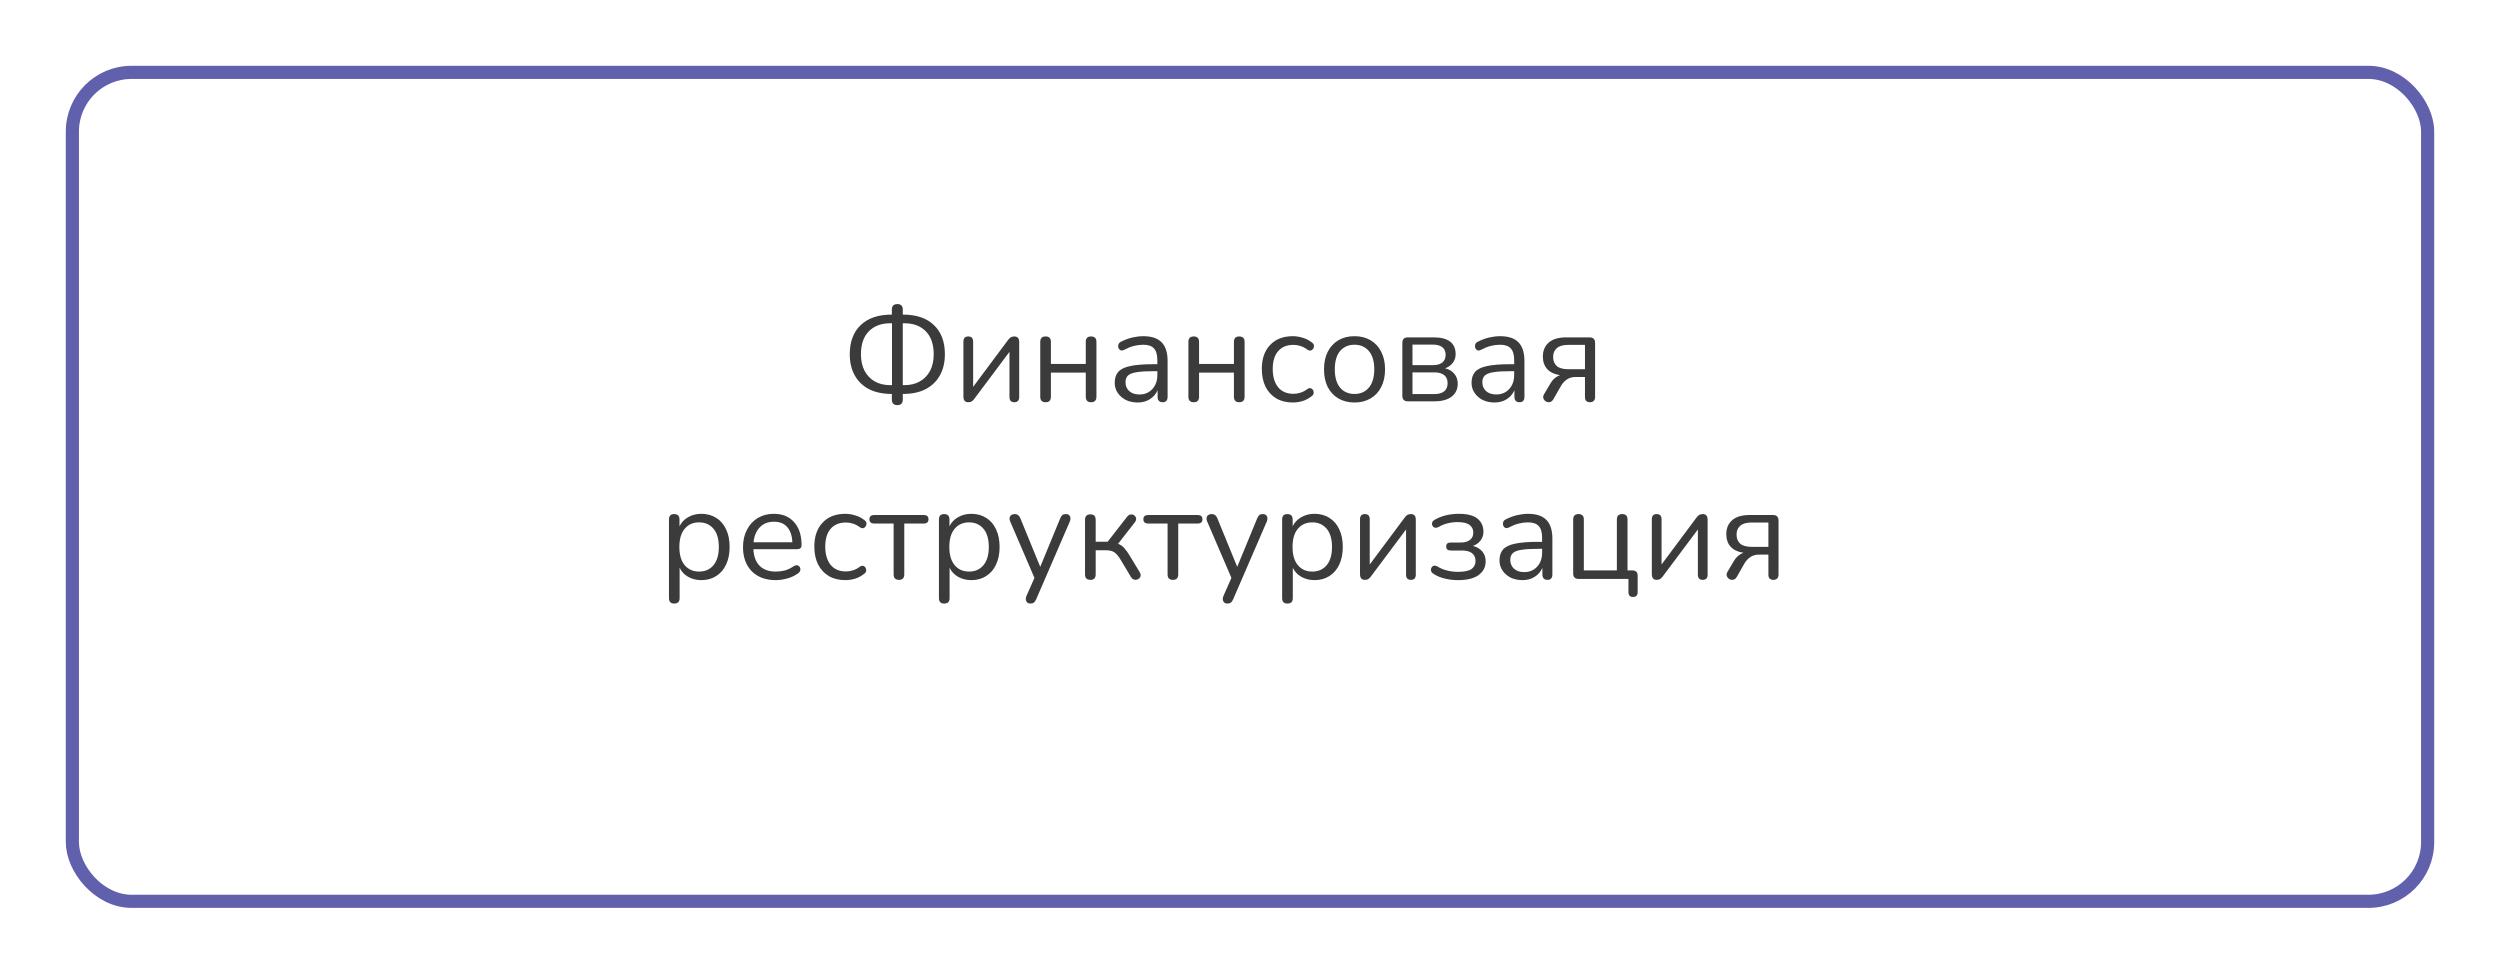
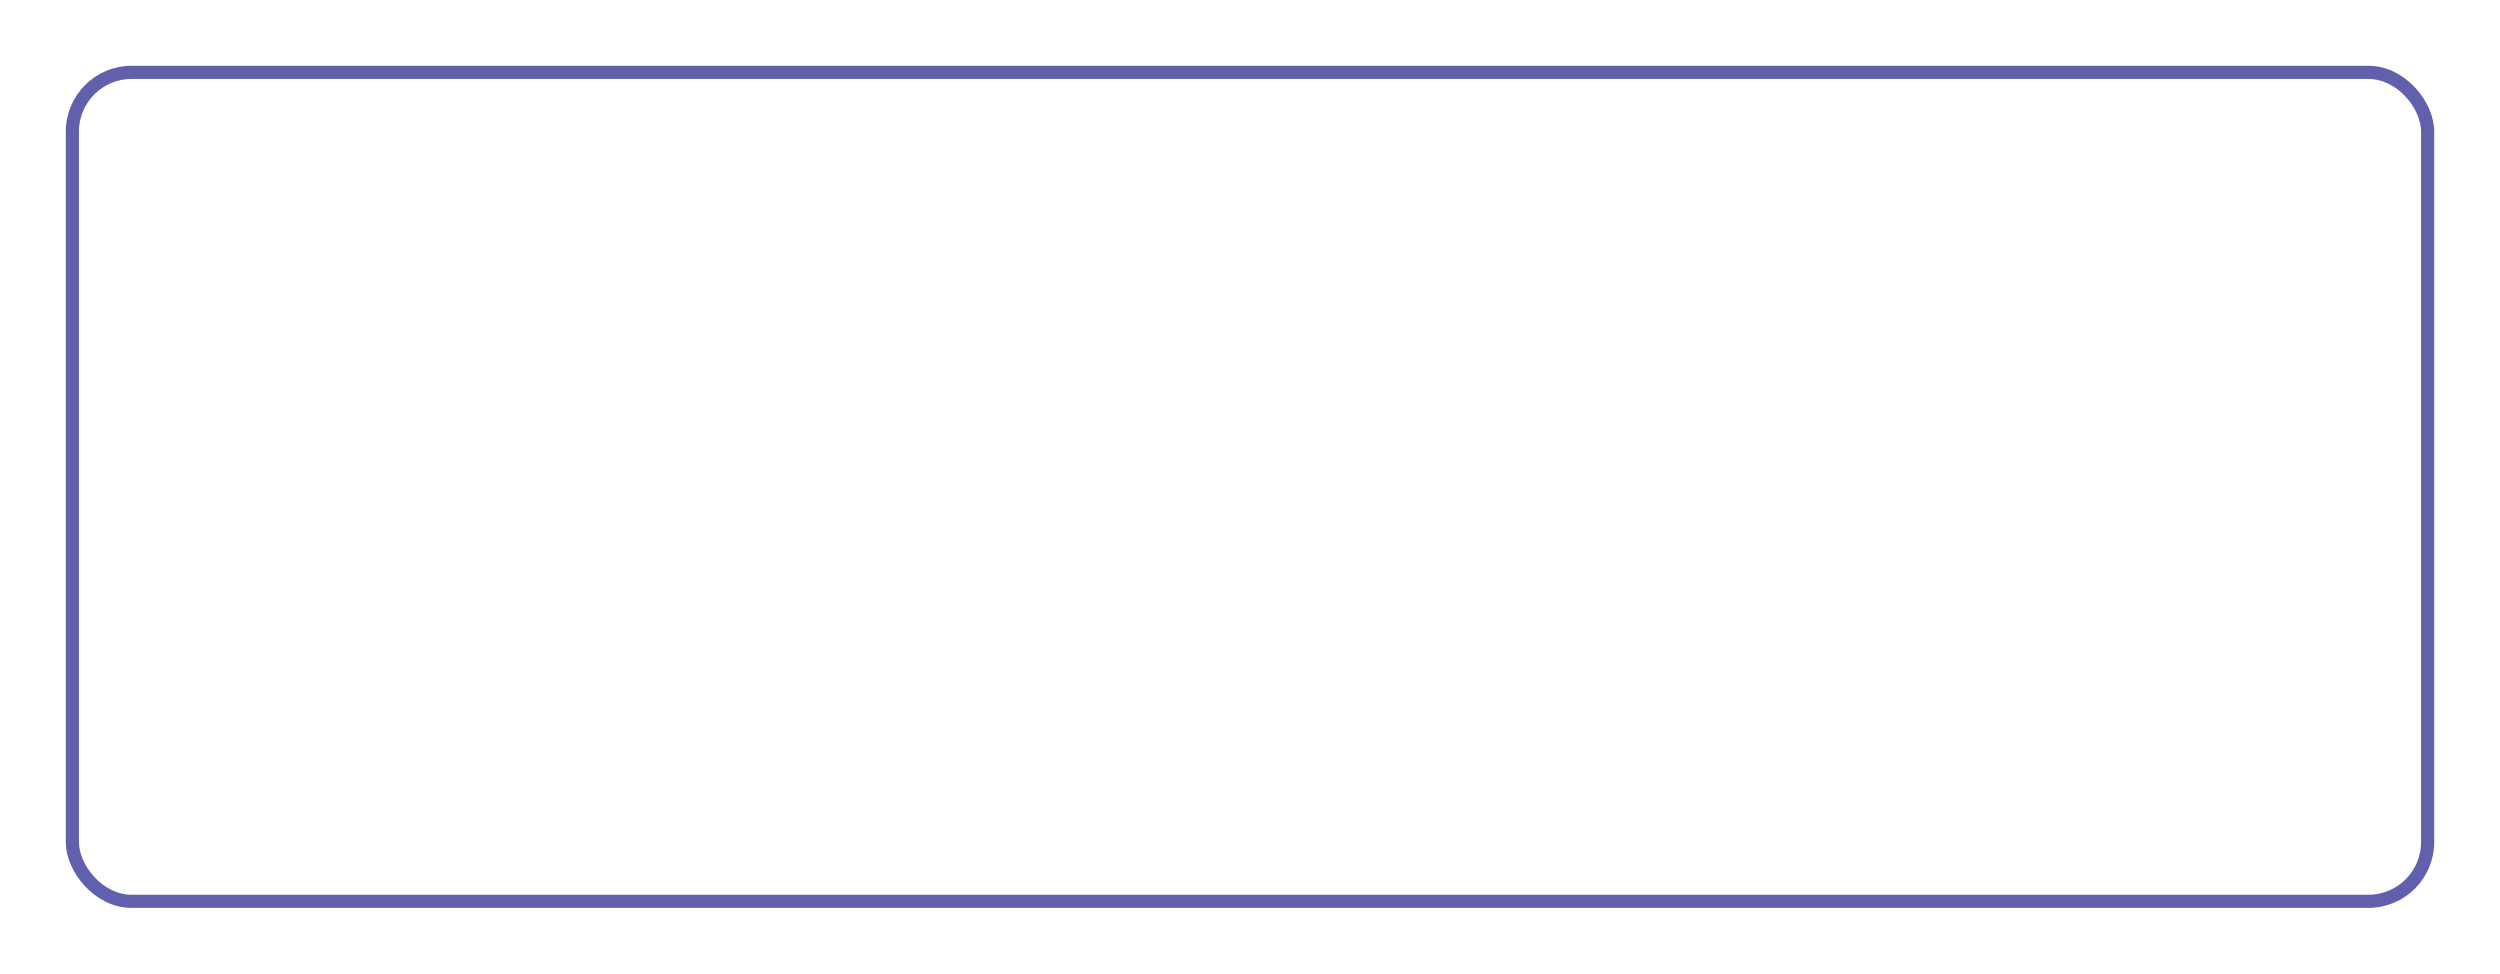
<svg xmlns="http://www.w3.org/2000/svg" width="380" height="148" viewBox="0 0 380 148" fill="none">
  <g filter="url(#filter0_d_245_216)">
    <rect x="6" y="6" width="360" height="128" rx="10" fill="white" />
    <rect x="7" y="7" width="358" height="126" rx="9" stroke="#6160AD" stroke-width="2" />
  </g>
-   <path d="M136.403 61.58C135.843 61.58 135.563 61.3 135.563 60.74V59.88H135.523C134.203 59.88 133.063 59.64 132.103 59.16C131.157 58.667 130.43 57.967 129.923 57.06C129.417 56.153 129.163 55.08 129.163 53.84C129.163 51.947 129.717 50.473 130.823 49.42C131.93 48.353 133.497 47.82 135.523 47.82H135.563V47.06C135.563 46.5 135.843 46.22 136.403 46.22C136.95 46.22 137.223 46.5 137.223 47.06V47.82H137.283C139.297 47.82 140.857 48.353 141.963 49.42C143.07 50.473 143.623 51.947 143.623 53.84C143.623 55.08 143.37 56.153 142.863 57.06C142.357 57.967 141.63 58.667 140.683 59.16C139.737 59.64 138.603 59.88 137.283 59.88H137.223V60.74C137.223 61.3 136.95 61.58 136.403 61.58ZM137.503 49.14H137.223V58.54H137.503C138.383 58.54 139.15 58.353 139.803 57.98C140.47 57.607 140.99 57.073 141.363 56.38C141.737 55.673 141.923 54.827 141.923 53.84C141.923 52.333 141.523 51.173 140.723 50.36C139.923 49.547 138.85 49.14 137.503 49.14ZM135.283 58.54H135.583V49.14H135.283C133.937 49.14 132.863 49.547 132.063 50.36C131.263 51.173 130.863 52.333 130.863 53.84C130.863 54.827 131.05 55.673 131.423 56.38C131.797 57.073 132.31 57.607 132.963 57.98C133.63 58.353 134.403 58.54 135.283 58.54ZM147.178 61.14C146.685 61.14 146.438 60.847 146.438 60.26V51.94C146.438 51.407 146.685 51.14 147.178 51.14C147.671 51.14 147.918 51.407 147.918 51.94V58.8L153.238 51.66C153.345 51.513 153.465 51.393 153.598 51.3C153.745 51.193 153.938 51.14 154.178 51.14C154.671 51.14 154.918 51.427 154.918 52V60.34C154.918 60.873 154.671 61.14 154.178 61.14C153.685 61.14 153.438 60.873 153.438 60.34V53.48L148.098 60.62C148.005 60.753 147.885 60.873 147.738 60.98C147.605 61.087 147.418 61.14 147.178 61.14ZM158.938 61.14C158.391 61.14 158.118 60.86 158.118 60.3V51.96C158.118 51.413 158.391 51.14 158.938 51.14C159.471 51.14 159.738 51.413 159.738 51.96V55.32H165.038V51.96C165.038 51.413 165.304 51.14 165.838 51.14C166.384 51.14 166.658 51.413 166.658 51.96V60.3C166.658 60.86 166.384 61.14 165.838 61.14C165.304 61.14 165.038 60.86 165.038 60.3V56.64H159.738V60.3C159.738 60.86 159.471 61.14 158.938 61.14ZM172.936 61.18C172.269 61.18 171.669 61.053 171.136 60.8C170.616 60.533 170.203 60.173 169.896 59.72C169.589 59.267 169.436 58.76 169.436 58.2C169.436 57.493 169.616 56.933 169.976 56.52C170.349 56.107 170.956 55.813 171.796 55.64C172.649 55.453 173.809 55.36 175.276 55.36H175.916V54.74C175.916 53.913 175.743 53.32 175.396 52.96C175.063 52.587 174.523 52.4 173.776 52.4C173.309 52.4 172.836 52.46 172.356 52.58C171.889 52.7 171.403 52.893 170.896 53.16C170.669 53.28 170.476 53.307 170.316 53.24C170.169 53.16 170.063 53.04 169.996 52.88C169.943 52.707 169.943 52.533 169.996 52.36C170.063 52.173 170.196 52.033 170.396 51.94C170.969 51.647 171.543 51.433 172.116 51.3C172.703 51.167 173.256 51.1 173.776 51.1C175.029 51.1 175.956 51.407 176.556 52.02C177.169 52.633 177.476 53.587 177.476 54.88V60.3C177.476 60.86 177.229 61.14 176.736 61.14C176.216 61.14 175.956 60.86 175.956 60.3V59.32C175.703 59.893 175.309 60.347 174.776 60.68C174.256 61.013 173.643 61.18 172.936 61.18ZM173.196 59.96C173.996 59.96 174.649 59.687 175.156 59.14C175.663 58.58 175.916 57.873 175.916 57.02V56.42H175.296C174.216 56.42 173.363 56.473 172.736 56.58C172.123 56.673 171.689 56.847 171.436 57.1C171.196 57.34 171.076 57.673 171.076 58.1C171.076 58.647 171.263 59.093 171.636 59.44C172.023 59.787 172.543 59.96 173.196 59.96ZM181.457 61.14C180.91 61.14 180.637 60.86 180.637 60.3V51.96C180.637 51.413 180.91 51.14 181.457 51.14C181.99 51.14 182.257 51.413 182.257 51.96V55.32H187.557V51.96C187.557 51.413 187.824 51.14 188.357 51.14C188.904 51.14 189.177 51.413 189.177 51.96V60.3C189.177 60.86 188.904 61.14 188.357 61.14C187.824 61.14 187.557 60.86 187.557 60.3V56.64H182.257V60.3C182.257 60.86 181.99 61.14 181.457 61.14ZM196.515 61.18C195.542 61.18 194.702 60.973 193.995 60.56C193.289 60.133 192.742 59.54 192.355 58.78C191.982 58.007 191.795 57.107 191.795 56.08C191.795 54.533 192.215 53.32 193.055 52.44C193.895 51.547 195.049 51.1 196.515 51.1C196.995 51.1 197.495 51.18 198.015 51.34C198.535 51.487 199.009 51.733 199.435 52.08C199.662 52.24 199.755 52.44 199.715 52.68C199.689 52.92 199.575 53.1 199.375 53.22C199.189 53.34 198.969 53.313 198.715 53.14C198.355 52.873 197.995 52.687 197.635 52.58C197.289 52.473 196.949 52.42 196.615 52.42C195.602 52.42 194.822 52.74 194.275 53.38C193.729 54.007 193.455 54.913 193.455 56.1C193.455 57.26 193.729 58.18 194.275 58.86C194.822 59.527 195.602 59.86 196.615 59.86C196.949 59.86 197.289 59.807 197.635 59.7C197.995 59.593 198.355 59.407 198.715 59.14C198.969 58.967 199.189 58.947 199.375 59.08C199.562 59.2 199.662 59.38 199.675 59.62C199.702 59.86 199.609 60.053 199.395 60.2C198.969 60.547 198.502 60.8 197.995 60.96C197.489 61.107 196.995 61.18 196.515 61.18ZM205.889 61.18C204.942 61.18 204.122 60.973 203.429 60.56C202.735 60.147 202.195 59.567 201.809 58.82C201.435 58.06 201.249 57.167 201.249 56.14C201.249 55.113 201.435 54.227 201.809 53.48C202.195 52.72 202.735 52.133 203.429 51.72C204.122 51.307 204.942 51.1 205.889 51.1C206.822 51.1 207.635 51.307 208.329 51.72C209.035 52.133 209.575 52.72 209.949 53.48C210.335 54.227 210.529 55.113 210.529 56.14C210.529 57.167 210.335 58.06 209.949 58.82C209.575 59.567 209.035 60.147 208.329 60.56C207.635 60.973 206.822 61.18 205.889 61.18ZM205.889 59.88C206.795 59.88 207.522 59.56 208.069 58.92C208.615 58.267 208.889 57.34 208.889 56.14C208.889 54.927 208.615 54 208.069 53.36C207.522 52.72 206.795 52.4 205.889 52.4C204.969 52.4 204.235 52.72 203.689 53.36C203.155 54 202.889 54.927 202.889 56.14C202.889 57.34 203.155 58.267 203.689 58.92C204.235 59.56 204.969 59.88 205.889 59.88ZM213.997 61C213.437 61 213.157 60.72 213.157 60.16V52.12C213.157 51.56 213.437 51.28 213.997 51.28H217.897C219.043 51.28 219.89 51.5 220.437 51.94C220.983 52.367 221.257 53 221.257 53.84C221.257 54.347 221.11 54.787 220.817 55.16C220.537 55.533 220.15 55.807 219.657 55.98C220.257 56.127 220.723 56.407 221.057 56.82C221.403 57.233 221.577 57.733 221.577 58.32C221.577 59.147 221.27 59.8 220.657 60.28C220.043 60.76 219.177 61 218.057 61H213.997ZM214.697 55.5H217.817C218.43 55.5 218.903 55.367 219.237 55.1C219.57 54.82 219.737 54.427 219.737 53.92C219.737 53.427 219.57 53.047 219.237 52.78C218.903 52.513 218.43 52.38 217.817 52.38H214.697V55.5ZM214.697 59.9H217.997C218.663 59.9 219.17 59.76 219.517 59.48C219.863 59.2 220.037 58.787 220.037 58.24C220.037 57.707 219.863 57.3 219.517 57.02C219.17 56.74 218.663 56.6 217.997 56.6H214.697V59.9ZM227.174 61.18C226.507 61.18 225.907 61.053 225.374 60.8C224.854 60.533 224.441 60.173 224.134 59.72C223.827 59.267 223.674 58.76 223.674 58.2C223.674 57.493 223.854 56.933 224.214 56.52C224.587 56.107 225.194 55.813 226.034 55.64C226.887 55.453 228.047 55.36 229.514 55.36H230.154V54.74C230.154 53.913 229.981 53.32 229.634 52.96C229.301 52.587 228.761 52.4 228.014 52.4C227.547 52.4 227.074 52.46 226.594 52.58C226.127 52.7 225.641 52.893 225.134 53.16C224.907 53.28 224.714 53.307 224.554 53.24C224.407 53.16 224.301 53.04 224.234 52.88C224.181 52.707 224.181 52.533 224.234 52.36C224.301 52.173 224.434 52.033 224.634 51.94C225.207 51.647 225.781 51.433 226.354 51.3C226.941 51.167 227.494 51.1 228.014 51.1C229.267 51.1 230.194 51.407 230.794 52.02C231.407 52.633 231.714 53.587 231.714 54.88V60.3C231.714 60.86 231.467 61.14 230.974 61.14C230.454 61.14 230.194 60.86 230.194 60.3V59.32C229.941 59.893 229.547 60.347 229.014 60.68C228.494 61.013 227.881 61.18 227.174 61.18ZM227.434 59.96C228.234 59.96 228.887 59.687 229.394 59.14C229.901 58.58 230.154 57.873 230.154 57.02V56.42H229.534C228.454 56.42 227.601 56.473 226.974 56.58C226.361 56.673 225.927 56.847 225.674 57.1C225.434 57.34 225.314 57.673 225.314 58.1C225.314 58.647 225.501 59.093 225.874 59.44C226.261 59.787 226.781 59.96 227.434 59.96ZM241.695 61.14C241.175 61.14 240.915 60.88 240.915 60.36V57.3H239.495C238.962 57.3 238.509 57.433 238.135 57.7C237.775 57.953 237.482 58.28 237.255 58.68L236.115 60.68C235.969 60.933 235.789 61.08 235.575 61.12C235.362 61.16 235.162 61.127 234.975 61.02C234.802 60.913 234.675 60.76 234.595 60.56C234.529 60.36 234.562 60.147 234.695 59.92L235.655 58.3C235.815 58.007 236.022 57.747 236.275 57.52C236.542 57.293 236.822 57.127 237.115 57.02C236.289 56.9 235.649 56.6 235.195 56.12C234.742 55.627 234.515 54.987 234.515 54.2C234.515 53.307 234.809 52.6 235.395 52.08C235.995 51.547 236.889 51.28 238.075 51.28H241.595C242.169 51.28 242.455 51.56 242.455 52.12V60.36C242.455 60.613 242.382 60.807 242.235 60.94C242.102 61.073 241.922 61.14 241.695 61.14ZM238.375 56.12H240.915V52.42H238.375C237.589 52.42 237.009 52.587 236.635 52.92C236.262 53.24 236.075 53.687 236.075 54.26C236.075 54.847 236.262 55.307 236.635 55.64C237.009 55.96 237.589 56.12 238.375 56.12ZM102.483 91.74C101.949 91.74 101.683 91.467 101.683 90.92V78.96C101.683 78.413 101.943 78.14 102.463 78.14C103.009 78.14 103.283 78.413 103.283 78.96V80C103.563 79.413 103.996 78.953 104.583 78.62C105.169 78.273 105.843 78.1 106.603 78.1C107.469 78.1 108.223 78.307 108.863 78.72C109.516 79.12 110.016 79.7 110.363 80.46C110.723 81.207 110.903 82.1 110.903 83.14C110.903 84.167 110.723 85.06 110.363 85.82C110.016 86.567 109.516 87.147 108.863 87.56C108.223 87.973 107.469 88.18 106.603 88.18C105.856 88.18 105.189 88.013 104.603 87.68C104.016 87.347 103.583 86.887 103.303 86.3V90.92C103.303 91.467 103.029 91.74 102.483 91.74ZM106.263 86.88C107.169 86.88 107.896 86.56 108.443 85.92C108.989 85.267 109.263 84.34 109.263 83.14C109.263 81.927 108.989 81 108.443 80.36C107.896 79.72 107.169 79.4 106.263 79.4C105.356 79.4 104.629 79.72 104.083 80.36C103.536 81 103.263 81.927 103.263 83.14C103.263 84.34 103.536 85.267 104.083 85.92C104.629 86.56 105.356 86.88 106.263 86.88ZM117.918 88.18C116.385 88.18 115.171 87.733 114.278 86.84C113.385 85.933 112.938 84.707 112.938 83.16C112.938 82.16 113.138 81.28 113.538 80.52C113.938 79.747 114.485 79.153 115.178 78.74C115.885 78.313 116.698 78.1 117.618 78.1C118.938 78.1 119.971 78.527 120.718 79.38C121.465 80.22 121.838 81.38 121.838 82.86C121.838 83.273 121.605 83.48 121.138 83.48H114.518C114.571 84.587 114.891 85.433 115.478 86.02C116.065 86.593 116.878 86.88 117.918 86.88C118.358 86.88 118.805 86.827 119.258 86.72C119.711 86.6 120.151 86.393 120.578 86.1C120.885 85.9 121.138 85.86 121.338 85.98C121.551 86.1 121.658 86.287 121.658 86.54C121.671 86.78 121.538 86.993 121.258 87.18C120.818 87.5 120.291 87.747 119.678 87.92C119.078 88.093 118.491 88.18 117.918 88.18ZM117.658 79.3C116.738 79.3 116.011 79.587 115.478 80.16C114.945 80.733 114.631 81.487 114.538 82.42H120.438C120.398 81.433 120.138 80.667 119.658 80.12C119.191 79.573 118.525 79.3 117.658 79.3ZM128.498 88.18C127.524 88.18 126.684 87.973 125.978 87.56C125.271 87.133 124.724 86.54 124.338 85.78C123.964 85.007 123.778 84.107 123.778 83.08C123.778 81.533 124.198 80.32 125.038 79.44C125.878 78.547 127.031 78.1 128.498 78.1C128.978 78.1 129.478 78.18 129.998 78.34C130.518 78.487 130.991 78.733 131.418 79.08C131.644 79.24 131.738 79.44 131.698 79.68C131.671 79.92 131.558 80.1 131.358 80.22C131.171 80.34 130.951 80.313 130.698 80.14C130.338 79.873 129.978 79.687 129.618 79.58C129.271 79.473 128.931 79.42 128.598 79.42C127.584 79.42 126.804 79.74 126.258 80.38C125.711 81.007 125.438 81.913 125.438 83.1C125.438 84.26 125.711 85.18 126.258 85.86C126.804 86.527 127.584 86.86 128.598 86.86C128.931 86.86 129.271 86.807 129.618 86.7C129.978 86.593 130.338 86.407 130.698 86.14C130.951 85.967 131.171 85.947 131.358 86.08C131.544 86.2 131.644 86.38 131.658 86.62C131.684 86.86 131.591 87.053 131.378 87.2C130.951 87.547 130.484 87.8 129.978 87.96C129.471 88.107 128.978 88.18 128.498 88.18ZM136.651 88.14C136.104 88.14 135.831 87.86 135.831 87.3V79.58H132.911C132.404 79.58 132.151 79.36 132.151 78.92C132.151 78.493 132.404 78.28 132.911 78.28H140.391C140.884 78.28 141.131 78.493 141.131 78.92C141.131 79.36 140.884 79.58 140.391 79.58H137.451V87.3C137.451 87.86 137.184 88.14 136.651 88.14ZM143.518 91.74C142.984 91.74 142.718 91.467 142.718 90.92V78.96C142.718 78.413 142.978 78.14 143.498 78.14C144.044 78.14 144.318 78.413 144.318 78.96V80C144.598 79.413 145.031 78.953 145.618 78.62C146.204 78.273 146.878 78.1 147.638 78.1C148.504 78.1 149.258 78.307 149.898 78.72C150.551 79.12 151.051 79.7 151.398 80.46C151.758 81.207 151.938 82.1 151.938 83.14C151.938 84.167 151.758 85.06 151.398 85.82C151.051 86.567 150.551 87.147 149.898 87.56C149.258 87.973 148.504 88.18 147.638 88.18C146.891 88.18 146.224 88.013 145.638 87.68C145.051 87.347 144.618 86.887 144.338 86.3V90.92C144.338 91.467 144.064 91.74 143.518 91.74ZM147.298 86.88C148.204 86.88 148.931 86.56 149.478 85.92C150.024 85.267 150.298 84.34 150.298 83.14C150.298 81.927 150.024 81 149.478 80.36C148.931 79.72 148.204 79.4 147.298 79.4C146.391 79.4 145.664 79.72 145.118 80.36C144.571 81 144.298 81.927 144.298 83.14C144.298 84.34 144.571 85.267 145.118 85.92C145.664 86.56 146.391 86.88 147.298 86.88ZM156.616 91.74C156.309 91.74 156.103 91.62 155.996 91.38C155.889 91.153 155.896 90.893 156.016 90.6L157.236 87.84L153.556 79.28C153.423 78.973 153.416 78.707 153.536 78.48C153.669 78.253 153.916 78.14 154.276 78.14C154.649 78.14 154.923 78.353 155.096 78.78L158.116 86.16L161.156 78.78C161.263 78.54 161.376 78.373 161.496 78.28C161.616 78.187 161.789 78.14 162.016 78.14C162.323 78.14 162.529 78.253 162.636 78.48C162.743 78.707 162.736 78.967 162.616 79.26L157.496 91.1C157.389 91.34 157.269 91.507 157.136 91.6C157.016 91.693 156.843 91.74 156.616 91.74ZM165.744 88.14C165.198 88.14 164.924 87.86 164.924 87.3V79.02C164.924 78.46 165.198 78.18 165.744 78.18C166.278 78.18 166.544 78.46 166.544 79.02V82.34H168.364L171.324 78.54C171.498 78.327 171.678 78.213 171.864 78.2C172.064 78.173 172.238 78.213 172.384 78.32C172.544 78.427 172.644 78.58 172.684 78.78C172.724 78.967 172.664 79.167 172.504 79.38L169.944 82.66C170.291 82.78 170.604 82.993 170.884 83.3C171.164 83.607 171.478 84.053 171.824 84.64L173.264 87.02C173.384 87.247 173.411 87.453 173.344 87.64C173.278 87.813 173.151 87.947 172.964 88.04C172.791 88.133 172.604 88.153 172.404 88.1C172.204 88.06 172.038 87.927 171.904 87.7L170.324 85.06C169.991 84.513 169.671 84.14 169.364 83.94C169.058 83.74 168.624 83.64 168.064 83.64H166.544V87.3C166.544 87.86 166.278 88.14 165.744 88.14ZM178.292 88.14C177.745 88.14 177.472 87.86 177.472 87.3V79.58H174.552C174.045 79.58 173.792 79.36 173.792 78.92C173.792 78.493 174.045 78.28 174.552 78.28H182.032C182.525 78.28 182.772 78.493 182.772 78.92C182.772 79.36 182.525 79.58 182.032 79.58H179.092V87.3C179.092 87.86 178.825 88.14 178.292 88.14ZM186.557 91.74C186.251 91.74 186.044 91.62 185.937 91.38C185.831 91.153 185.837 90.893 185.957 90.6L187.177 87.84L183.497 79.28C183.364 78.973 183.357 78.707 183.477 78.48C183.611 78.253 183.857 78.14 184.217 78.14C184.591 78.14 184.864 78.353 185.037 78.78L188.057 86.16L191.097 78.78C191.204 78.54 191.317 78.373 191.437 78.28C191.557 78.187 191.731 78.14 191.957 78.14C192.264 78.14 192.471 78.253 192.577 78.48C192.684 78.707 192.677 78.967 192.557 79.26L187.437 91.1C187.331 91.34 187.211 91.507 187.077 91.6C186.957 91.693 186.784 91.74 186.557 91.74ZM195.686 91.74C195.152 91.74 194.886 91.467 194.886 90.92V78.96C194.886 78.413 195.146 78.14 195.666 78.14C196.212 78.14 196.486 78.413 196.486 78.96V80C196.766 79.413 197.199 78.953 197.786 78.62C198.372 78.273 199.046 78.1 199.806 78.1C200.672 78.1 201.426 78.307 202.066 78.72C202.719 79.12 203.219 79.7 203.566 80.46C203.926 81.207 204.106 82.1 204.106 83.14C204.106 84.167 203.926 85.06 203.566 85.82C203.219 86.567 202.719 87.147 202.066 87.56C201.426 87.973 200.672 88.18 199.806 88.18C199.059 88.18 198.392 88.013 197.806 87.68C197.219 87.347 196.786 86.887 196.506 86.3V90.92C196.506 91.467 196.232 91.74 195.686 91.74ZM199.466 86.88C200.372 86.88 201.099 86.56 201.646 85.92C202.192 85.267 202.466 84.34 202.466 83.14C202.466 81.927 202.192 81 201.646 80.36C201.099 79.72 200.372 79.4 199.466 79.4C198.559 79.4 197.832 79.72 197.286 80.36C196.739 81 196.466 81.927 196.466 83.14C196.466 84.34 196.739 85.267 197.286 85.92C197.832 86.56 198.559 86.88 199.466 86.88ZM207.461 88.14C206.968 88.14 206.721 87.847 206.721 87.26V78.94C206.721 78.407 206.968 78.14 207.461 78.14C207.954 78.14 208.201 78.407 208.201 78.94V85.8L213.521 78.66C213.628 78.513 213.748 78.393 213.881 78.3C214.028 78.193 214.221 78.14 214.461 78.14C214.954 78.14 215.201 78.427 215.201 79V87.34C215.201 87.873 214.954 88.14 214.461 88.14C213.968 88.14 213.721 87.873 213.721 87.34V80.48L208.381 87.62C208.288 87.753 208.168 87.873 208.021 87.98C207.888 88.087 207.701 88.14 207.461 88.14ZM221.621 88.18C220.927 88.18 220.254 88.1 219.601 87.94C218.947 87.78 218.387 87.547 217.921 87.24C217.654 87.08 217.514 86.88 217.501 86.64C217.501 86.387 217.594 86.193 217.781 86.06C217.967 85.927 218.214 85.947 218.521 86.12C218.947 86.387 219.427 86.587 219.961 86.72C220.507 86.853 221.047 86.92 221.581 86.92C222.554 86.92 223.247 86.78 223.661 86.5C224.074 86.207 224.281 85.793 224.281 85.26C224.281 84.74 224.101 84.347 223.741 84.08C223.394 83.813 222.901 83.68 222.261 83.68H220.521C220.054 83.68 219.821 83.473 219.821 83.06C219.821 82.66 220.054 82.46 220.521 82.46H222.061C222.634 82.46 223.087 82.333 223.421 82.08C223.767 81.813 223.941 81.44 223.941 80.96C223.941 80.467 223.754 80.08 223.381 79.8C223.021 79.507 222.421 79.36 221.581 79.36C221.047 79.36 220.541 79.42 220.061 79.54C219.594 79.647 219.141 79.827 218.701 80.08C218.381 80.253 218.127 80.273 217.941 80.14C217.754 80.007 217.661 79.82 217.661 79.58C217.674 79.34 217.814 79.147 218.081 79C219.121 78.4 220.354 78.1 221.781 78.1C223.021 78.1 223.947 78.34 224.561 78.82C225.174 79.3 225.481 79.973 225.481 80.84C225.481 81.333 225.334 81.773 225.041 82.16C224.761 82.533 224.374 82.807 223.881 82.98C224.481 83.127 224.954 83.407 225.301 83.82C225.647 84.22 225.821 84.72 225.821 85.32C225.821 86.187 225.467 86.88 224.761 87.4C224.054 87.92 223.007 88.18 221.621 88.18ZM231.422 88.18C230.756 88.18 230.156 88.053 229.622 87.8C229.102 87.533 228.689 87.173 228.382 86.72C228.076 86.267 227.922 85.76 227.922 85.2C227.922 84.493 228.102 83.933 228.462 83.52C228.836 83.107 229.442 82.813 230.282 82.64C231.136 82.453 232.296 82.36 233.762 82.36H234.402V81.74C234.402 80.913 234.229 80.32 233.882 79.96C233.549 79.587 233.009 79.4 232.262 79.4C231.796 79.4 231.322 79.46 230.842 79.58C230.376 79.7 229.889 79.893 229.382 80.16C229.156 80.28 228.962 80.307 228.802 80.24C228.656 80.16 228.549 80.04 228.482 79.88C228.429 79.707 228.429 79.533 228.482 79.36C228.549 79.173 228.682 79.033 228.882 78.94C229.456 78.647 230.029 78.433 230.602 78.3C231.189 78.167 231.742 78.1 232.262 78.1C233.516 78.1 234.442 78.407 235.042 79.02C235.656 79.633 235.962 80.587 235.962 81.88V87.3C235.962 87.86 235.716 88.14 235.222 88.14C234.702 88.14 234.442 87.86 234.442 87.3V86.32C234.189 86.893 233.796 87.347 233.262 87.68C232.742 88.013 232.129 88.18 231.422 88.18ZM231.682 86.96C232.482 86.96 233.136 86.687 233.642 86.14C234.149 85.58 234.402 84.873 234.402 84.02V83.42H233.782C232.702 83.42 231.849 83.473 231.222 83.58C230.609 83.673 230.176 83.847 229.922 84.1C229.682 84.34 229.562 84.673 229.562 85.1C229.562 85.647 229.749 86.093 230.122 86.44C230.509 86.787 231.029 86.96 231.682 86.96ZM248.223 90.74C247.757 90.74 247.523 90.493 247.523 90V88H239.963C239.403 88 239.123 87.72 239.123 87.16V78.96C239.123 78.413 239.397 78.14 239.943 78.14C240.477 78.14 240.743 78.413 240.743 78.96V86.7H245.763V78.96C245.763 78.413 246.037 78.14 246.583 78.14C247.117 78.14 247.383 78.413 247.383 78.96V86.7H248.103C248.65 86.7 248.923 86.967 248.923 87.5V90C248.923 90.493 248.69 90.74 248.223 90.74ZM251.817 88.14C251.323 88.14 251.077 87.847 251.077 87.26V78.94C251.077 78.407 251.323 78.14 251.817 78.14C252.31 78.14 252.557 78.407 252.557 78.94V85.8L257.877 78.66C257.983 78.513 258.103 78.393 258.237 78.3C258.383 78.193 258.577 78.14 258.817 78.14C259.31 78.14 259.557 78.427 259.557 79V87.34C259.557 87.873 259.31 88.14 258.817 88.14C258.323 88.14 258.077 87.873 258.077 87.34V80.48L252.737 87.62C252.643 87.753 252.523 87.873 252.377 87.98C252.243 88.087 252.057 88.14 251.817 88.14ZM269.576 88.14C269.056 88.14 268.796 87.88 268.796 87.36V84.3H267.376C266.843 84.3 266.39 84.433 266.016 84.7C265.656 84.953 265.363 85.28 265.136 85.68L263.996 87.68C263.85 87.933 263.67 88.08 263.456 88.12C263.243 88.16 263.043 88.127 262.856 88.02C262.683 87.913 262.556 87.76 262.476 87.56C262.41 87.36 262.443 87.147 262.576 86.92L263.536 85.3C263.696 85.007 263.903 84.747 264.156 84.52C264.423 84.293 264.703 84.127 264.996 84.02C264.17 83.9 263.53 83.6 263.076 83.12C262.623 82.627 262.396 81.987 262.396 81.2C262.396 80.307 262.69 79.6 263.276 79.08C263.876 78.547 264.77 78.28 265.956 78.28H269.476C270.05 78.28 270.336 78.56 270.336 79.12V87.36C270.336 87.613 270.263 87.807 270.116 87.94C269.983 88.073 269.803 88.14 269.576 88.14ZM266.256 83.12H268.796V79.42H266.256C265.47 79.42 264.89 79.587 264.516 79.92C264.143 80.24 263.956 80.687 263.956 81.26C263.956 81.847 264.143 82.307 264.516 82.64C264.89 82.96 265.47 83.12 266.256 83.12Z" fill="#3B3B3B" />
  <defs>
    <filter id="filter0_d_245_216" x="0" y="0" width="380" height="148" filterUnits="userSpaceOnUse" color-interpolation-filters="sRGB">
      <feFlood flood-opacity="0" result="BackgroundImageFix" />
      <feColorMatrix in="SourceAlpha" type="matrix" values="0 0 0 0 0 0 0 0 0 0 0 0 0 0 0 0 0 0 127 0" result="hardAlpha" />
      <feOffset dx="4" dy="4" />
      <feGaussianBlur stdDeviation="5" />
      <feComposite in2="hardAlpha" operator="out" />
      <feColorMatrix type="matrix" values="0 0 0 0 0 0 0 0 0 0 0 0 0 0 0 0 0 0 0.25 0" />
      <feBlend mode="normal" in2="BackgroundImageFix" result="effect1_dropShadow_245_216" />
      <feBlend mode="normal" in="SourceGraphic" in2="effect1_dropShadow_245_216" result="shape" />
    </filter>
  </defs>
</svg>